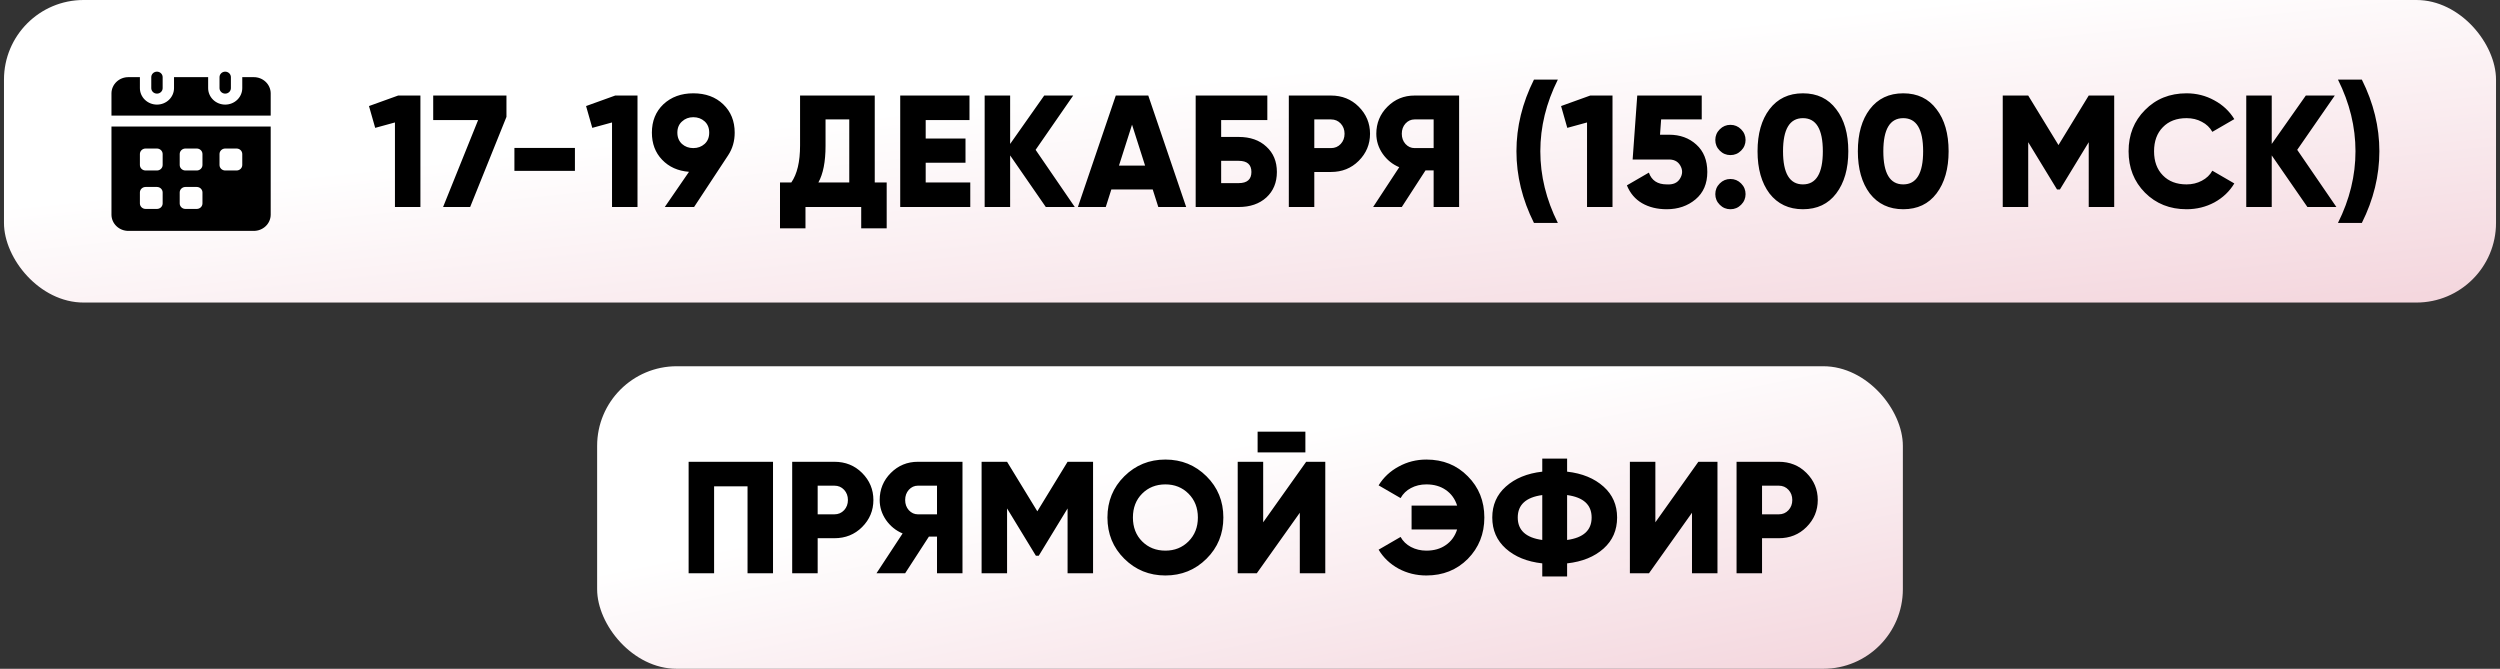
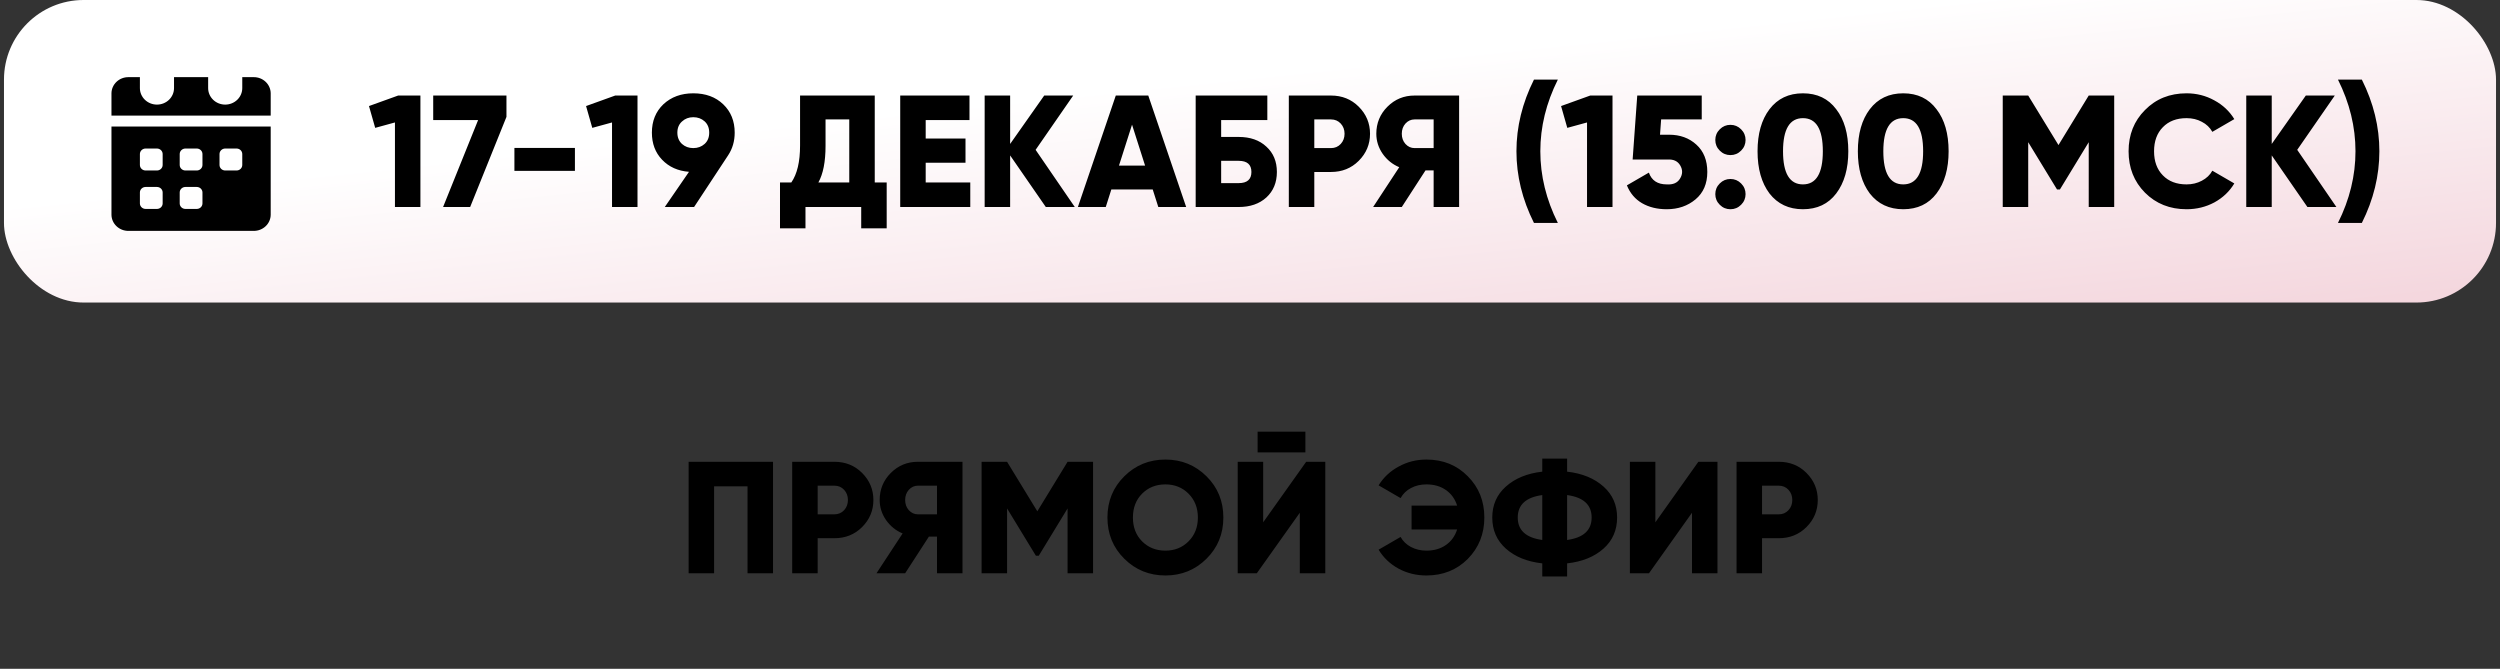
<svg xmlns="http://www.w3.org/2000/svg" width="314" height="84" viewBox="0 0 314 84" fill="none">
  <rect x="0" y="0" width="314" height="84" fill="#333333" stroke="none" />
  <rect x="0.5" width="313" height="38" rx="10" fill="url(#paint0_linear_4709_657)" />
  <path d="M34 11.71V14.517H14V11.71C14.007 11.168 14.237 10.651 14.639 10.272C15.04 9.893 15.581 9.684 16.143 9.69H17.571V11.069C17.571 11.618 17.797 12.144 18.199 12.532C18.601 12.92 19.146 13.138 19.714 13.138C20.283 13.138 20.828 12.92 21.23 12.532C21.631 12.144 21.857 11.618 21.857 11.069V9.69H26.143V11.069C26.143 11.618 26.369 12.144 26.77 12.532C27.172 12.92 27.717 13.138 28.286 13.138C28.854 13.138 29.399 12.92 29.801 12.532C30.203 12.144 30.429 11.618 30.429 11.069V9.69H31.857C32.419 9.684 32.959 9.893 33.361 10.272C33.763 10.651 33.993 11.168 34 11.71ZM14 15.896V26.979C14.007 27.521 14.237 28.038 14.639 28.417C15.04 28.796 15.581 29.006 16.143 29H31.857C32.419 29.006 32.959 28.796 33.361 28.417C33.763 28.038 33.993 27.521 34 26.979V15.896H14ZM20.429 25.552C20.428 25.734 20.353 25.909 20.219 26.039C20.085 26.168 19.904 26.241 19.714 26.241H18.286C18.096 26.241 17.915 26.168 17.781 26.039C17.647 25.909 17.572 25.734 17.571 25.552V24.172C17.572 23.989 17.647 23.814 17.781 23.685C17.915 23.556 18.096 23.483 18.286 23.483H19.714C19.904 23.483 20.085 23.556 20.219 23.685C20.353 23.814 20.428 23.989 20.429 24.172V25.552ZM20.429 20.724C20.428 20.907 20.353 21.082 20.219 21.211C20.085 21.34 19.904 21.413 19.714 21.414H18.286C18.096 21.413 17.915 21.34 17.781 21.211C17.647 21.082 17.572 20.907 17.571 20.724V19.345C17.572 19.162 17.647 18.987 17.781 18.858C17.915 18.728 18.096 18.656 18.286 18.655H19.714C19.904 18.656 20.085 18.728 20.219 18.858C20.353 18.987 20.428 19.162 20.429 19.345V20.724ZM25.429 25.552C25.428 25.734 25.353 25.909 25.219 26.039C25.085 26.168 24.904 26.241 24.714 26.241H23.286C23.096 26.241 22.915 26.168 22.781 26.039C22.647 25.909 22.572 25.734 22.571 25.552V24.172C22.572 23.989 22.647 23.814 22.781 23.685C22.915 23.556 23.096 23.483 23.286 23.483H24.714C24.904 23.483 25.085 23.556 25.219 23.685C25.353 23.814 25.428 23.989 25.429 24.172V25.552ZM25.429 20.724C25.428 20.907 25.353 21.082 25.219 21.211C25.085 21.34 24.904 21.413 24.714 21.414H23.286C23.096 21.413 22.915 21.34 22.781 21.211C22.647 21.082 22.572 20.907 22.571 20.724V19.345C22.572 19.162 22.647 18.987 22.781 18.858C22.915 18.728 23.096 18.656 23.286 18.655H24.714C24.904 18.656 25.085 18.728 25.219 18.858C25.353 18.987 25.428 19.162 25.429 19.345V20.724ZM30.429 20.724C30.428 20.907 30.353 21.082 30.219 21.211C30.085 21.34 29.904 21.413 29.714 21.414H28.286C28.096 21.413 27.915 21.34 27.781 21.211C27.647 21.082 27.572 20.907 27.571 20.724V19.345C27.572 19.162 27.647 18.987 27.781 18.858C27.915 18.728 28.096 18.656 28.286 18.655H29.714C29.904 18.656 30.085 18.728 30.219 18.858C30.353 18.987 30.428 19.162 30.429 19.345V20.724Z" fill="black" />
-   <path d="M20.429 9.69V11.069C20.429 11.252 20.353 11.427 20.219 11.557C20.085 11.686 19.904 11.759 19.714 11.759C19.525 11.759 19.343 11.686 19.209 11.557C19.075 11.427 19 11.252 19 11.069V9.69C19 9.507 19.075 9.331 19.209 9.202C19.343 9.073 19.525 9 19.714 9C19.904 9 20.085 9.073 20.219 9.202C20.353 9.331 20.429 9.507 20.429 9.69ZM29 9.69V11.069C29 11.252 28.925 11.427 28.791 11.557C28.657 11.686 28.475 11.759 28.286 11.759C28.096 11.759 27.915 11.686 27.781 11.557C27.647 11.427 27.571 11.252 27.571 11.069V9.69C27.571 9.507 27.647 9.331 27.781 9.202C27.915 9.073 28.096 9 28.286 9C28.475 9 28.657 9.073 28.791 9.202C28.925 9.331 29 9.507 29 9.69Z" fill="black" />
  <path d="M46.344 13.32L50.005 12H52.804V26H49.605V15.38L47.124 16.06L46.344 13.32ZM54.411 15.08V12H63.611V14.68L59.051 26H55.651L60.051 15.08H54.411ZM72.21 21.46H64.61V18.58H72.21V21.46ZM73.61 13.32L77.27 12H80.07V26H76.87V15.38L74.39 16.06L73.61 13.32ZM92.277 16.66C92.277 17.727 92.003 18.673 91.457 19.5L87.177 26H83.497L86.537 21.58C85.15 21.473 84.023 20.967 83.157 20.06C82.303 19.167 81.877 18.033 81.877 16.66C81.877 15.207 82.357 14.02 83.317 13.1C84.303 12.18 85.557 11.72 87.077 11.72C88.623 11.72 89.877 12.18 90.837 13.1C91.797 14.02 92.277 15.207 92.277 16.66ZM85.657 15.26C85.27 15.607 85.077 16.073 85.077 16.66C85.077 17.247 85.27 17.72 85.657 18.08C86.043 18.427 86.517 18.6 87.077 18.6C87.637 18.6 88.11 18.427 88.497 18.08C88.883 17.733 89.077 17.26 89.077 16.66C89.077 16.06 88.883 15.587 88.497 15.24C88.11 14.893 87.637 14.72 87.077 14.72C86.517 14.72 86.043 14.9 85.657 15.26ZM109.868 12V22.92H111.368V28.68H108.168V26H101.168V28.68H97.968V22.92H99.388C100.121 21.867 100.488 20.32 100.488 18.28V12H109.868ZM102.788 22.92H106.668V15H103.688V18.32C103.688 20.307 103.388 21.84 102.788 22.92ZM116.267 20.44V22.92H121.867V26H113.067V12H121.767V15.08H116.267V17.4H121.267V20.44H116.267ZM130.073 18.82L134.993 26H131.353L126.873 19.52V26H123.673V12H126.873V18.08L131.153 12H134.793L130.073 18.82ZM148.983 26H145.483L144.783 23.8H139.583L138.883 26H135.383L140.143 12H144.223L148.983 26ZM142.183 15.66L140.543 20.8H143.823L142.183 15.66ZM153.377 17.2H155.577C157.03 17.2 158.19 17.607 159.057 18.42C159.937 19.22 160.377 20.28 160.377 21.6C160.377 22.92 159.937 23.987 159.057 24.8C158.177 25.6 157.017 26 155.577 26H150.177V12H159.177V15.08H153.377V17.2ZM153.377 23H155.577C156.643 23 157.177 22.533 157.177 21.6C157.177 20.667 156.643 20.2 155.577 20.2H153.377V23ZM161.876 12H167.176C168.562 12 169.722 12.467 170.656 13.4C171.602 14.347 172.076 15.48 172.076 16.8C172.076 18.12 171.602 19.253 170.656 20.2C169.722 21.133 168.562 21.6 167.176 21.6H165.076V26H161.876V12ZM165.076 18.6H167.176C167.669 18.6 168.076 18.427 168.396 18.08C168.716 17.733 168.876 17.307 168.876 16.8C168.876 16.293 168.716 15.867 168.396 15.52C168.076 15.173 167.669 15 167.176 15H165.076V18.6ZM177.665 12H183.265V26H180.065V21.4H179.045L176.065 26H172.465L175.745 21C174.905 20.653 174.212 20.093 173.665 19.32C173.132 18.547 172.865 17.707 172.865 16.8C172.865 15.467 173.332 14.333 174.265 13.4C175.198 12.467 176.332 12 177.665 12ZM177.665 18.6H180.065V15H177.665C177.225 15 176.845 15.173 176.525 15.52C176.218 15.867 176.065 16.293 176.065 16.8C176.065 17.307 176.218 17.733 176.525 18.08C176.845 18.427 177.225 18.6 177.665 18.6ZM195.665 28H192.665C191.198 25.067 190.465 22.067 190.465 19C190.465 15.933 191.198 12.933 192.665 10H195.665C194.198 12.933 193.465 15.933 193.465 19C193.465 22.067 194.198 25.067 195.665 28ZM196.071 13.32L199.731 12H202.531V26H199.331V15.38L196.851 16.06L196.071 13.32ZM208.498 16.92H209.638C211.011 16.92 212.151 17.333 213.058 18.16C213.978 18.987 214.438 20.133 214.438 21.6C214.438 23.067 213.944 24.213 212.958 25.04C211.971 25.867 210.764 26.28 209.338 26.28C208.151 26.28 207.118 26.027 206.238 25.52C205.371 25.013 204.738 24.267 204.338 23.28L207.098 21.68C207.444 22.667 208.191 23.16 209.338 23.16C210.138 23.213 210.698 22.967 211.018 22.42C211.351 21.873 211.358 21.327 211.038 20.78C210.718 20.233 210.184 19.987 209.438 20.04H205.058L205.638 12H213.738V15H208.638L208.498 16.92ZM219.243 17.58C219.243 18.1 219.056 18.547 218.683 18.92C218.31 19.293 217.863 19.48 217.343 19.48C216.823 19.48 216.376 19.293 216.003 18.92C215.63 18.547 215.443 18.1 215.443 17.58C215.443 17.06 215.63 16.613 216.003 16.24C216.376 15.867 216.823 15.68 217.343 15.68C217.863 15.68 218.31 15.867 218.683 16.24C219.056 16.613 219.243 17.06 219.243 17.58ZM219.243 24.38C219.243 24.9 219.056 25.347 218.683 25.72C218.31 26.093 217.863 26.28 217.343 26.28C216.823 26.28 216.376 26.093 216.003 25.72C215.63 25.347 215.443 24.9 215.443 24.38C215.443 23.86 215.63 23.413 216.003 23.04C216.376 22.667 216.823 22.48 217.343 22.48C217.863 22.48 218.31 22.667 218.683 23.04C219.056 23.413 219.243 23.86 219.243 24.38ZM230.628 24.3C229.628 25.62 228.235 26.28 226.448 26.28C224.675 26.28 223.275 25.62 222.248 24.3C221.248 22.967 220.748 21.2 220.748 19C220.748 16.8 221.248 15.04 222.248 13.72C223.262 12.387 224.662 11.72 226.448 11.72C228.235 11.72 229.628 12.387 230.628 13.72C231.642 15.027 232.148 16.787 232.148 19C232.148 21.2 231.642 22.967 230.628 24.3ZM226.448 14.84C224.782 14.84 223.948 16.227 223.948 19C223.948 21.773 224.782 23.16 226.448 23.16C228.115 23.16 228.948 21.773 228.948 19C228.948 16.227 228.115 14.84 226.448 14.84ZM243.226 24.3C242.226 25.62 240.833 26.28 239.046 26.28C237.273 26.28 235.873 25.62 234.846 24.3C233.846 22.967 233.346 21.2 233.346 19C233.346 16.8 233.846 15.04 234.846 13.72C235.859 12.387 237.259 11.72 239.046 11.72C240.833 11.72 242.226 12.387 243.226 13.72C244.239 15.027 244.746 16.787 244.746 19C244.746 21.2 244.239 22.967 243.226 24.3ZM239.046 14.84C237.379 14.84 236.546 16.227 236.546 19C236.546 21.773 237.379 23.16 239.046 23.16C240.713 23.16 241.546 21.773 241.546 19C241.546 16.227 240.713 14.84 239.046 14.84ZM262.344 12H265.544V26H262.344V17.86L258.724 23.8H258.364L254.744 17.86V26H251.544V12H254.744L258.544 18.22L262.344 12ZM274.63 26.28C272.537 26.28 270.797 25.587 269.41 24.2C268.037 22.813 267.35 21.08 267.35 19C267.35 16.92 268.037 15.193 269.41 13.82C270.783 12.42 272.523 11.72 274.63 11.72C275.883 11.72 277.043 12.013 278.11 12.6C279.177 13.173 280.017 13.96 280.63 14.96L277.87 16.56C277.563 16.013 277.123 15.593 276.55 15.3C275.99 14.993 275.35 14.84 274.63 14.84C273.377 14.84 272.383 15.22 271.65 15.98C270.917 16.727 270.55 17.733 270.55 19C270.55 20.267 270.917 21.273 271.65 22.02C272.383 22.78 273.377 23.16 274.63 23.16C275.337 23.16 275.977 23.007 276.55 22.7C277.137 22.393 277.577 21.973 277.87 21.44L280.63 23.04C280.03 24.04 279.197 24.833 278.13 25.42C277.063 25.993 275.897 26.28 274.63 26.28ZM288.53 18.82L293.45 26H289.81L285.33 19.52V26H282.13V12H285.33V18.08L289.61 12H293.25L288.53 18.82ZM296.649 28H293.649C295.116 25.067 295.849 22.067 295.849 19C295.849 15.933 295.116 12.933 293.649 10H296.649C298.116 12.933 298.849 15.933 298.849 19C298.849 22.067 298.116 25.067 296.649 28Z" fill="black" />
-   <rect x="75" y="46" width="164" height="38" rx="10" fill="url(#paint1_linear_4709_657)" />
  <path d="M86.491 58H97.091V72H93.891V61.08H89.691V72H86.491V58ZM99.499 58H104.799C106.185 58 107.345 58.467 108.279 59.4C109.225 60.347 109.699 61.48 109.699 62.8C109.699 64.12 109.225 65.253 108.279 66.2C107.345 67.133 106.185 67.6 104.799 67.6H102.699V72H99.499V58ZM102.699 64.6H104.799C105.292 64.6 105.699 64.427 106.019 64.08C106.339 63.733 106.499 63.307 106.499 62.8C106.499 62.293 106.339 61.867 106.019 61.52C105.699 61.173 105.292 61 104.799 61H102.699V64.6ZM115.288 58H120.888V72H117.688V67.4H116.668L113.688 72H110.088L113.368 67C112.528 66.653 111.835 66.093 111.288 65.32C110.755 64.547 110.488 63.707 110.488 62.8C110.488 61.467 110.955 60.333 111.888 59.4C112.821 58.467 113.955 58 115.288 58ZM115.288 64.6H117.688V61H115.288C114.848 61 114.468 61.173 114.148 61.52C113.841 61.867 113.688 62.293 113.688 62.8C113.688 63.307 113.841 63.733 114.148 64.08C114.468 64.427 114.848 64.6 115.288 64.6ZM134.088 58H137.288V72H134.088V63.86L130.468 69.8H130.108L126.488 63.86V72H123.288V58H126.488L130.288 64.22L134.088 58ZM151.534 70.18C150.121 71.58 148.401 72.28 146.374 72.28C144.347 72.28 142.627 71.58 141.214 70.18C139.801 68.78 139.094 67.053 139.094 65C139.094 62.947 139.801 61.22 141.214 59.82C142.627 58.42 144.347 57.72 146.374 57.72C148.401 57.72 150.121 58.42 151.534 59.82C152.947 61.22 153.654 62.947 153.654 65C153.654 67.053 152.947 68.78 151.534 70.18ZM142.294 65C142.294 66.227 142.681 67.227 143.454 68C144.227 68.773 145.201 69.16 146.374 69.16C147.534 69.16 148.501 68.773 149.274 68C150.061 67.213 150.454 66.213 150.454 65C150.454 63.787 150.061 62.787 149.274 62C148.501 61.227 147.534 60.84 146.374 60.84C145.201 60.84 144.227 61.227 143.454 62C142.681 62.773 142.294 63.773 142.294 65ZM163.956 56.82H157.956V54.22H163.956V56.82ZM166.456 72H163.256V64.4L157.856 72H155.456V58H158.656V65.6L164.056 58H166.456V72ZM179.154 57.72C181.248 57.72 182.981 58.42 184.354 59.82C185.741 61.207 186.434 62.933 186.434 65C186.434 67.053 185.741 68.787 184.354 70.2C182.968 71.587 181.234 72.28 179.154 72.28C177.888 72.28 176.721 71.993 175.654 71.42C174.588 70.833 173.754 70.04 173.154 69.04L175.914 67.44C176.208 67.973 176.641 68.393 177.214 68.7C177.801 69.007 178.448 69.16 179.154 69.16C180.114 69.16 180.928 68.927 181.594 68.46C182.274 67.993 182.748 67.34 183.014 66.5H177.294V63.5H183.014C182.748 62.66 182.274 62.007 181.594 61.54C180.928 61.073 180.114 60.84 179.154 60.84C178.434 60.84 177.788 60.993 177.214 61.3C176.654 61.593 176.221 62.013 175.914 62.56L173.154 60.96C173.768 59.96 174.608 59.173 175.674 58.6C176.741 58.013 177.901 57.72 179.154 57.72ZM196.829 70.76V72.4H193.709V70.76C191.803 70.547 190.276 69.927 189.129 68.9C187.996 67.887 187.429 66.587 187.429 65C187.429 63.427 187.996 62.133 189.129 61.12C190.289 60.08 191.816 59.453 193.709 59.24V57.6H196.829V59.24C198.723 59.453 200.249 60.08 201.409 61.12C202.543 62.133 203.109 63.427 203.109 65C203.109 66.587 202.543 67.887 201.409 68.9C200.263 69.927 198.736 70.547 196.829 70.76ZM193.709 67.82V62.18C191.656 62.46 190.629 63.4 190.629 65C190.629 66.6 191.656 67.54 193.709 67.82ZM196.829 62.18V67.82C198.883 67.54 199.909 66.6 199.909 65C199.909 63.4 198.883 62.46 196.829 62.18ZM215.714 72H212.514V64.4L207.114 72H204.714V58H207.914V65.6L213.314 58H215.714V72ZM218.112 58H223.412C224.799 58 225.959 58.467 226.892 59.4C227.839 60.347 228.312 61.48 228.312 62.8C228.312 64.12 227.839 65.253 226.892 66.2C225.959 67.133 224.799 67.6 223.412 67.6H221.312V72H218.112V58ZM221.312 64.6H223.412C223.905 64.6 224.312 64.427 224.632 64.08C224.952 63.733 225.112 63.307 225.112 62.8C225.112 62.293 224.952 61.867 224.632 61.52C224.312 61.173 223.905 61 223.412 61H221.312V64.6Z" fill="black" />
  <defs>
    <linearGradient id="paint0_linear_4709_657" x1="42.742" y1="21.431" x2="59.396" y2="179.635" gradientUnits="userSpaceOnUse">
      <stop stop-color="white" />
      <stop offset="1" stop-color="#D66B85" />
    </linearGradient>
    <linearGradient id="paint1_linear_4709_657" x1="97.133" y1="67.431" x2="128.022" y2="221.182" gradientUnits="userSpaceOnUse">
      <stop stop-color="white" />
      <stop offset="1" stop-color="#D66B85" />
    </linearGradient>
  </defs>
</svg>